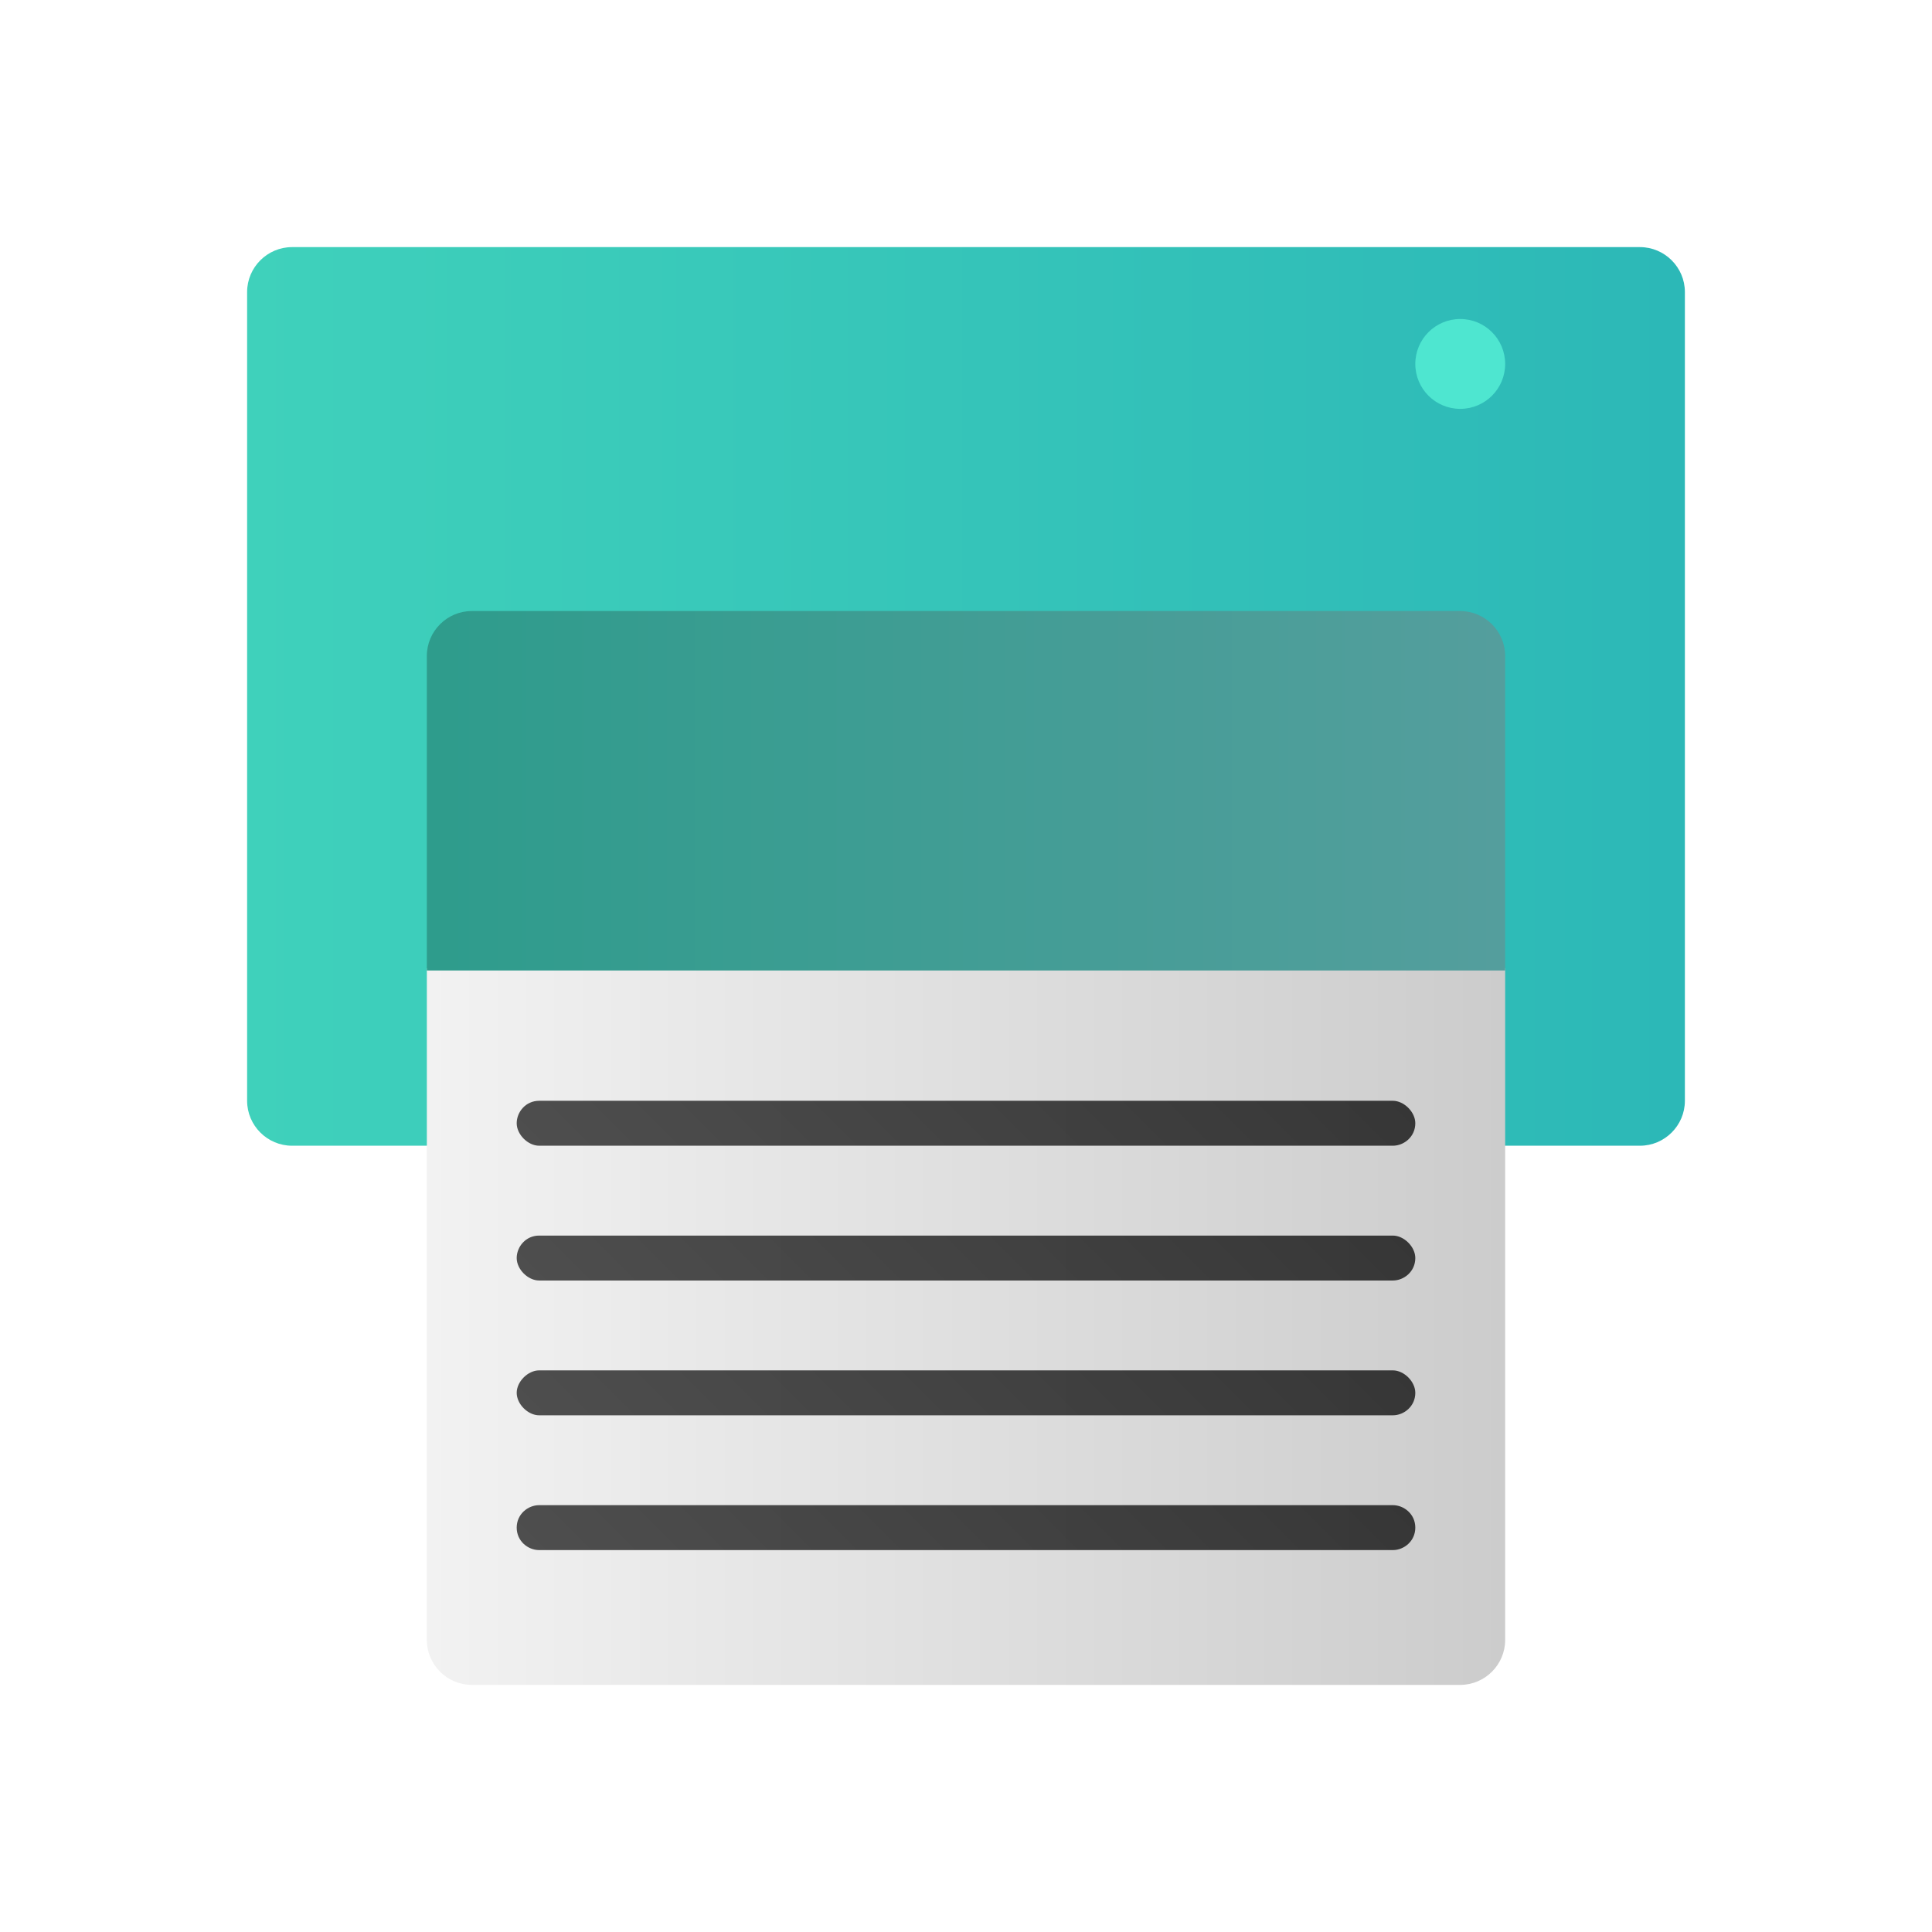
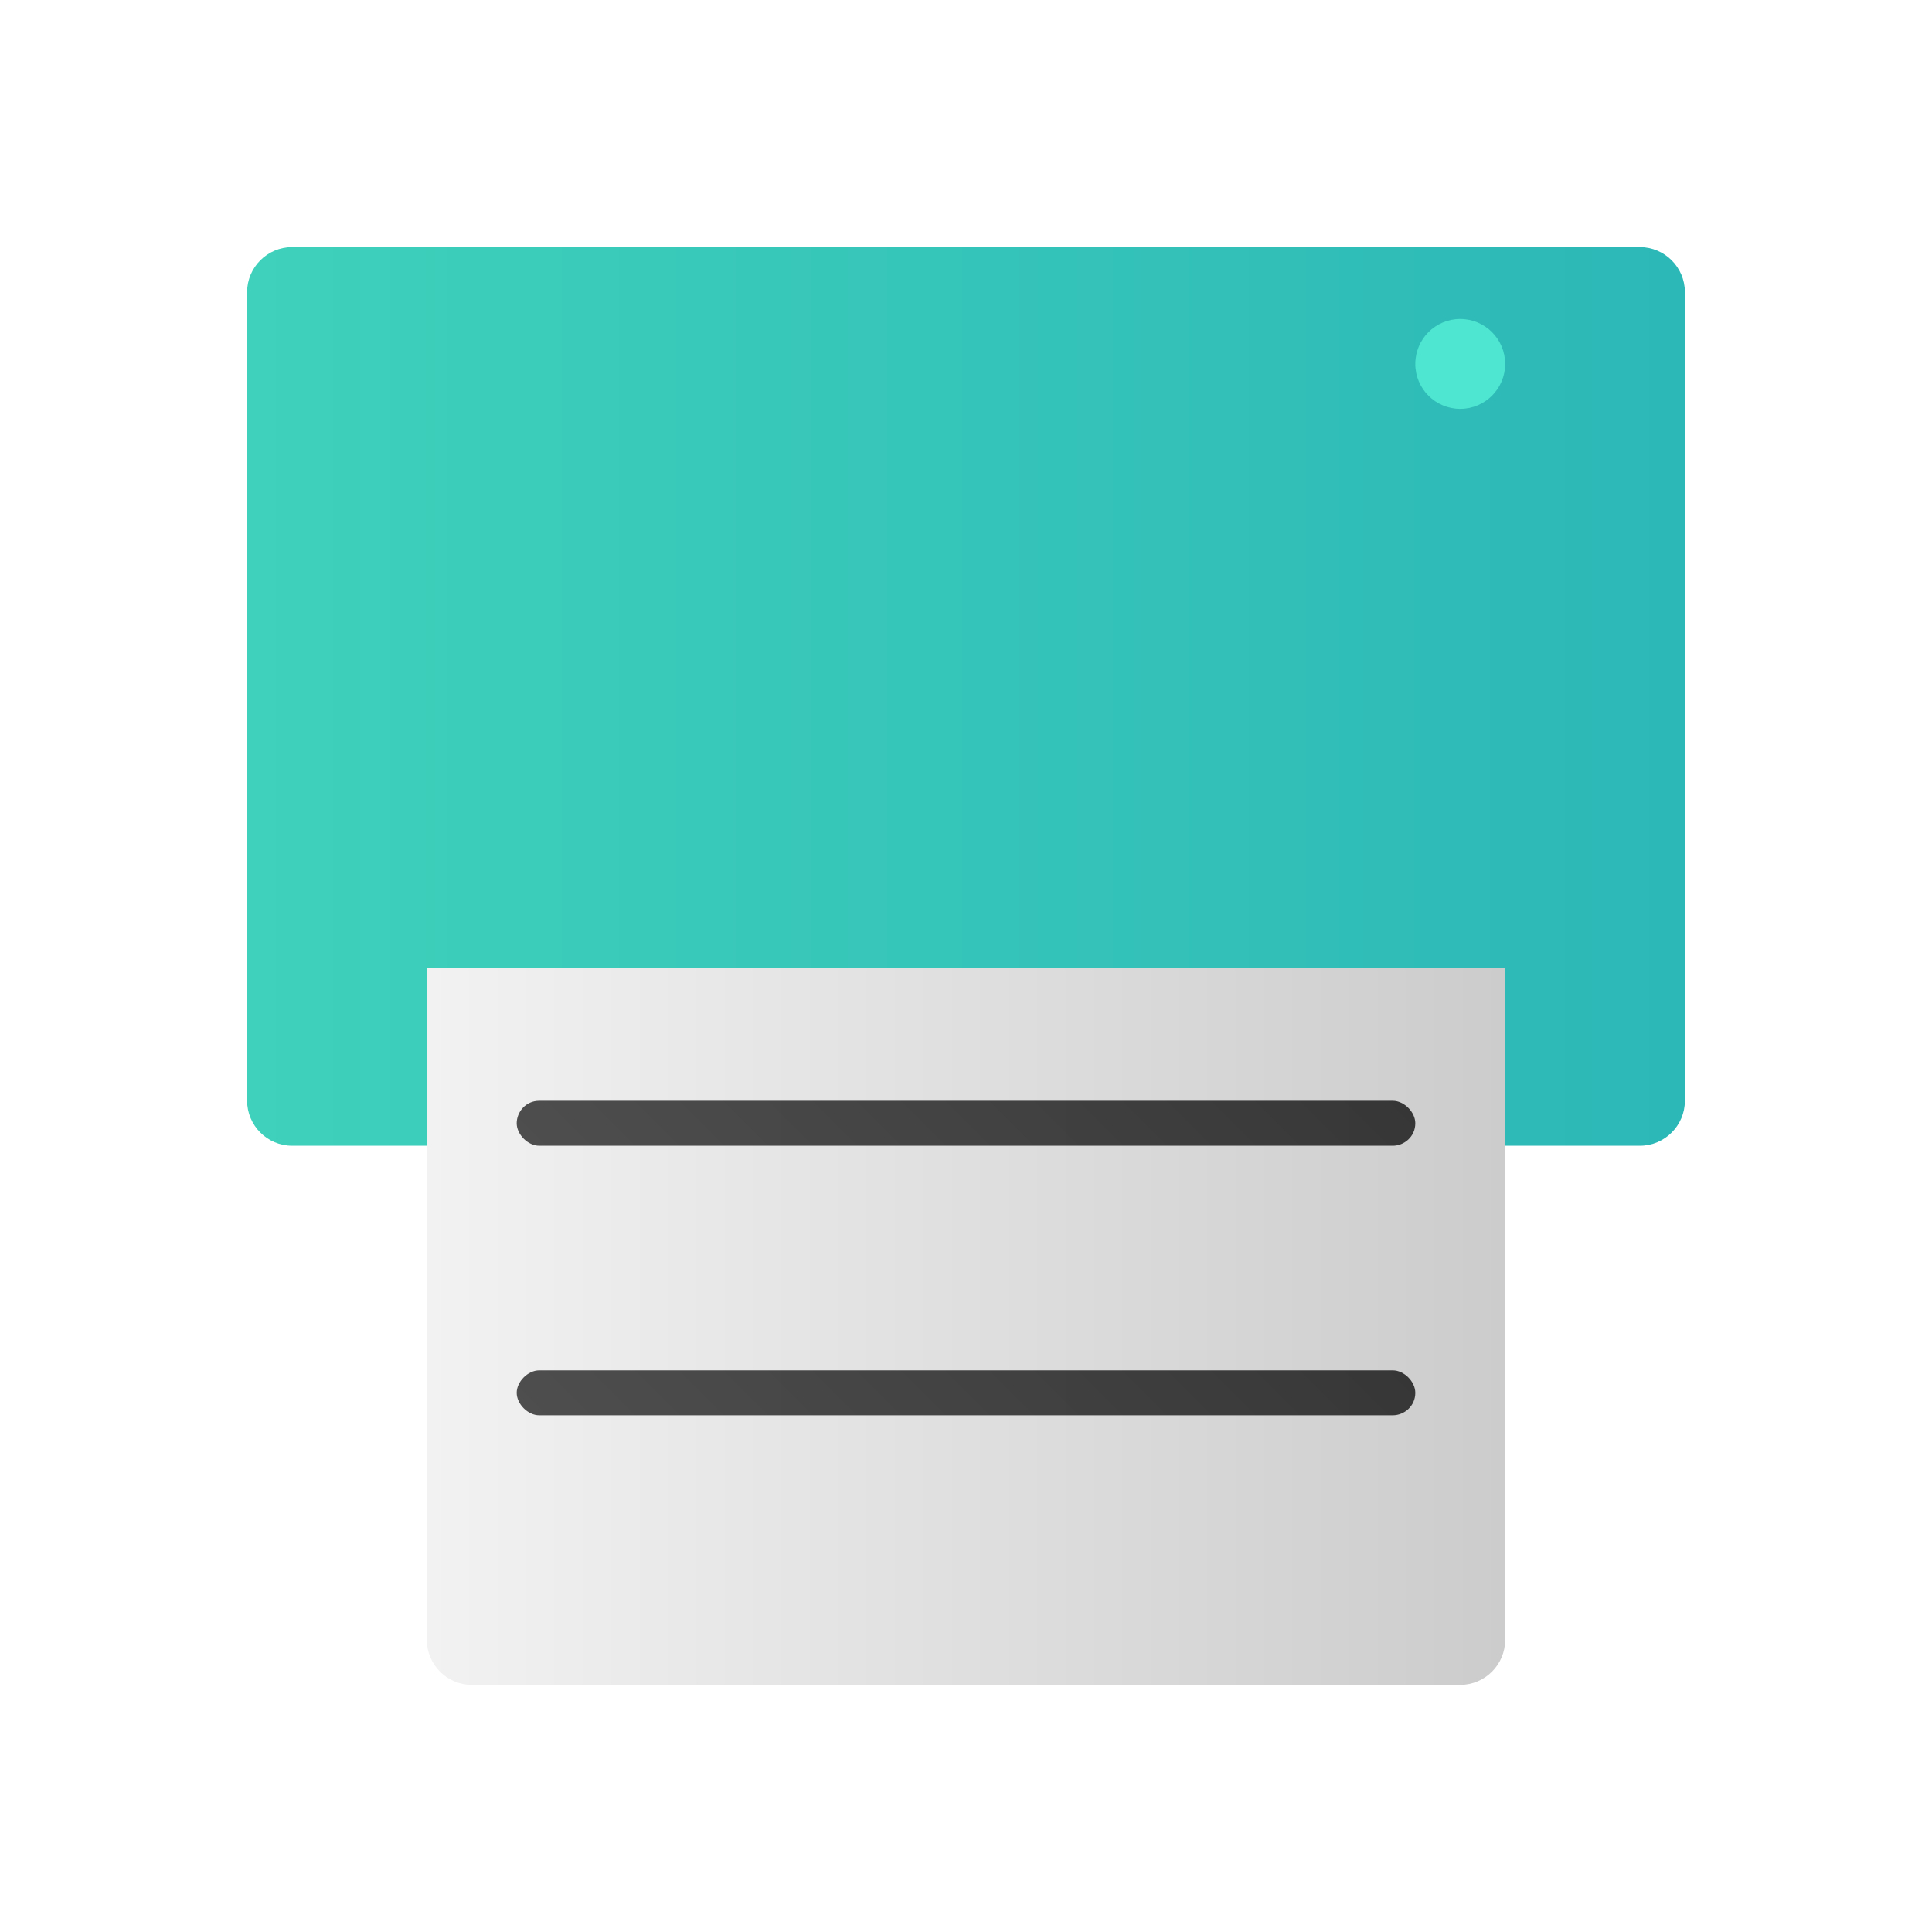
<svg xmlns="http://www.w3.org/2000/svg" xmlns:ns1="http://sodipodi.sourceforge.net/DTD/sodipodi-0.dtd" xmlns:ns2="http://www.inkscape.org/namespaces/inkscape" version="1.1" x="0px" y="0px" viewBox="0 0 344 344" style="enable-background:new 0 0 344 344;" xml:space="preserve" id="svg82" ns1:docname="icon-seaprint-nobg.svg" ns2:version="0.92.3 (2405546, 2018-03-11)">
  <defs id="defs86">
    <filter style="color-interpolation-filters:sRGB;" ns2:label="Greyscale" id="filter1011">
      <feColorMatrix values="0 0 0 0 0 0 0 0 0 0 0 0 0 0 0 0.26 0.21 0.69 -0.26 0 " id="feColorMatrix1009" />
    </filter>
  </defs>
  <style type="text/css" id="style2">
	.st0{fill:url(#SVGID_1_);}
	.st1{display:none;}
	.st2{display:inline;fill:url(#SVGID_2_);}
	.st3{fill:url(#SVGID_3_);}
	.st4{fill:url(#SVGID_4_);}
	.st5{fill:url(#SVGID_5_);}
	.st6{fill:#4EE6D0;}
	.st7{opacity:0.9;fill:url(#SVGID_6_);}
	.st8{opacity:0.9;fill:url(#SVGID_7_);}
	.st9{opacity:0.9;fill:url(#SVGID_8_);}
	.st10{opacity:0.9;fill:url(#SVGID_9_);}
	.st11{fill:url(#SVGID_10_);}
</style>
  <g transform="scale(4)">
    <g id="Слой_3" class="st1">
      <linearGradient id="SVGID_2_" gradientUnits="userSpaceOnUse" x1="75" y1="43" x2="11" y2="43">
        <stop offset="0" style="stop-color:#CCCCCC" id="stop12" />
        <stop offset="1" style="stop-color:#F2F2F2" id="stop14" />
      </linearGradient>
-       <rect x="11" y="11" class="st2" width="64" height="64" id="rect17" />
    </g>
    <g id="Слой_2" style="filter:url(#filter1011)">
      <g id="Layer_1">
        <linearGradient id="SVGID_3_" gradientUnits="userSpaceOnUse" x1="11" y1="31" x2="75" y2="31">
          <stop offset="0" style="stop-color:#3FD1BB" id="stop20" />
          <stop offset="0.995" style="stop-color:#2CB8B7" id="stop22" />
        </linearGradient>
        <path class="st3" d="M73,51H13c-1.1,0-2-0.9-2-2V13c0-1.1,0.9-2,2-2h60c1.1,0,2,0.9,2,2v36C75,50.1,74.1,51,73,51z" id="path25" />
        <linearGradient id="SVGID_4_" gradientUnits="userSpaceOnUse" x1="67" y1="59.035" x2="19" y2="59.035">
          <stop offset="0" style="stop-color:#CCCCCC" id="stop27" />
          <stop offset="1" style="stop-color:#F2F2F2" id="stop29" />
        </linearGradient>
        <path class="st4" d="M65,75H21c-1.1,0-2-0.9-2-2V43.1h48V73C67,74.1,66.1,75,65,75z" id="path32" />
        <linearGradient id="SVGID_5_" gradientUnits="userSpaceOnUse" x1="67" y1="66.777" x2="19" y2="66.777" gradientTransform="matrix(-1 0 0 -1 86 102)">
          <stop offset="0" style="stop-color:#2E9C8C" id="stop34" />
          <stop offset="0.995" style="stop-color:#549E9D" id="stop36" />
        </linearGradient>
-         <path class="st5" d="M21,27.2h44c1.1,0,2,0.9,2,2v14H19v-14C19,28.1,19.9,27.2,21,27.2z" id="path39" />
        <circle class="st6" cx="65" cy="16.2" r="2" id="circle41" />
      </g>
      <g id="Слой_5">
        <linearGradient id="SVGID_6_" gradientUnits="userSpaceOnUse" x1="32.794" y1="60.242" x2="53.206" y2="39.829">
          <stop offset="0" style="stop-color:#3D3D3D" id="stop44" />
          <stop offset="1" style="stop-color:#262626" id="stop46" />
        </linearGradient>
        <path class="st7" d="M62,51H24c-0.5,0-1-0.5-1-1l0,0c0-0.5,0.4-1,1-1h38c0.5,0,1,0.5,1,1l0,0C63,50.6,62.5,51,62,51z" id="path49" />
        <linearGradient id="SVGID_7_" gradientUnits="userSpaceOnUse" x1="32.794" y1="66.242" x2="53.206" y2="45.829">
          <stop offset="0" style="stop-color:#3D3D3D" id="stop51" />
          <stop offset="1" style="stop-color:#262626" id="stop53" />
        </linearGradient>
-         <path class="st8" d="M62,57H24c-0.5,0-1-0.5-1-1l0,0c0-0.5,0.4-1,1-1h38c0.5,0,1,0.5,1,1l0,0C63,56.6,62.5,57,62,57z" id="path56" />
        <linearGradient id="SVGID_8_" gradientUnits="userSpaceOnUse" x1="32.794" y1="72.242" x2="53.206" y2="51.829">
          <stop offset="0" style="stop-color:#3D3D3D" id="stop58" />
          <stop offset="1" style="stop-color:#262626" id="stop60" />
        </linearGradient>
        <path class="st9" d="M62,63H24c-0.5,0-1-0.5-1-1l0,0c0-0.5,0.5-1,1-1h38c0.5,0,1,0.5,1,1l0,0C63,62.6,62.5,63,62,63z" id="path63" />
        <linearGradient id="SVGID_9_" gradientUnits="userSpaceOnUse" x1="32.794" y1="78.242" x2="53.206" y2="57.829">
          <stop offset="0" style="stop-color:#3D3D3D" id="stop65" />
          <stop offset="1" style="stop-color:#262626" id="stop67" />
        </linearGradient>
-         <path class="st10" d="M62,69H24c-0.5,0-1-0.4-1-1l0,0c0-0.6,0.5-1,1-1h38c0.5,0,1,0.4,1,1l0,0C63,68.6,62.5,69,62,69z" id="path70" />
      </g>
    </g>
    <g id="Слой_4" class="st1">
      <linearGradient id="SVGID_10_" gradientUnits="userSpaceOnUse" x1="67" y1="27.287" x2="19" y2="27.287">
        <stop offset="0" style="stop-color:#CCCCCC" id="stop74" />
        <stop offset="1" style="stop-color:#F2F2F2" id="stop76" />
      </linearGradient>
-       <path class="st11" d="M65,59.2H21c-1.1,0-2-0.9-2-2V-2.6c0-1.1,0.9-2,2-2h44c1.1,0,2,0.9,2,2v59.9C67,58.3,66.1,59.2,65,59.2z" id="path79" />
    </g>
  </g>
</svg>